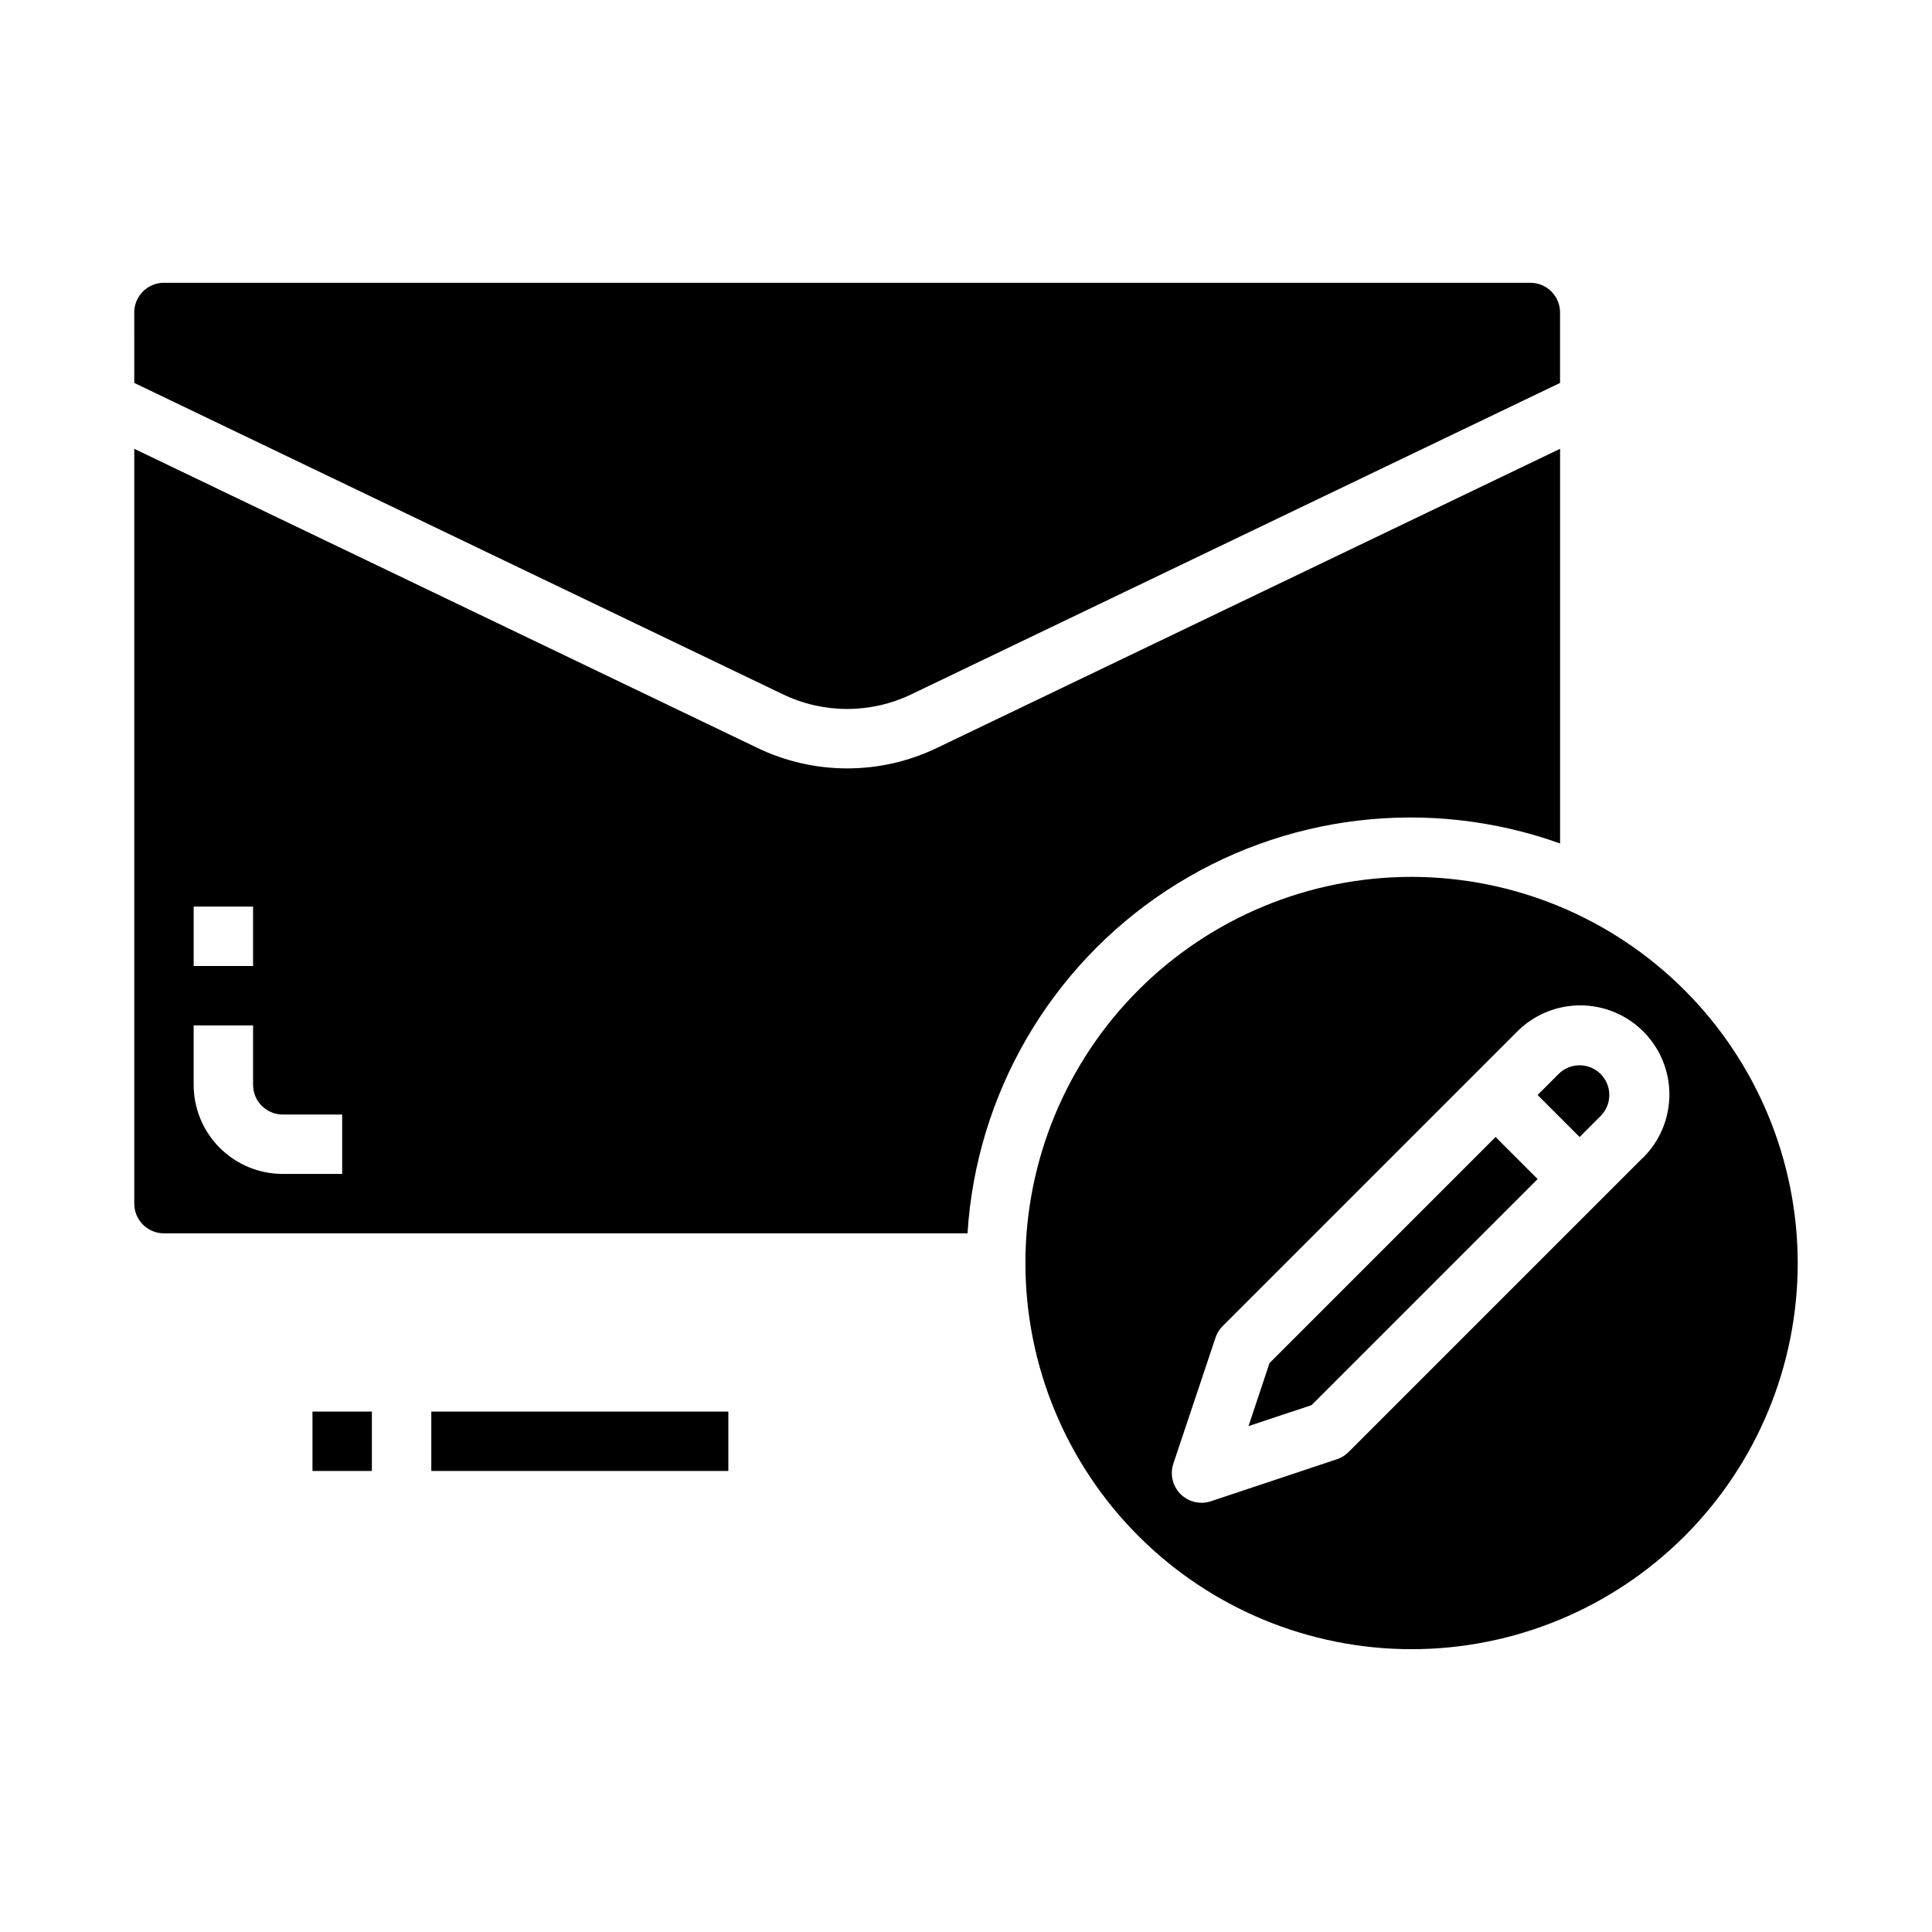
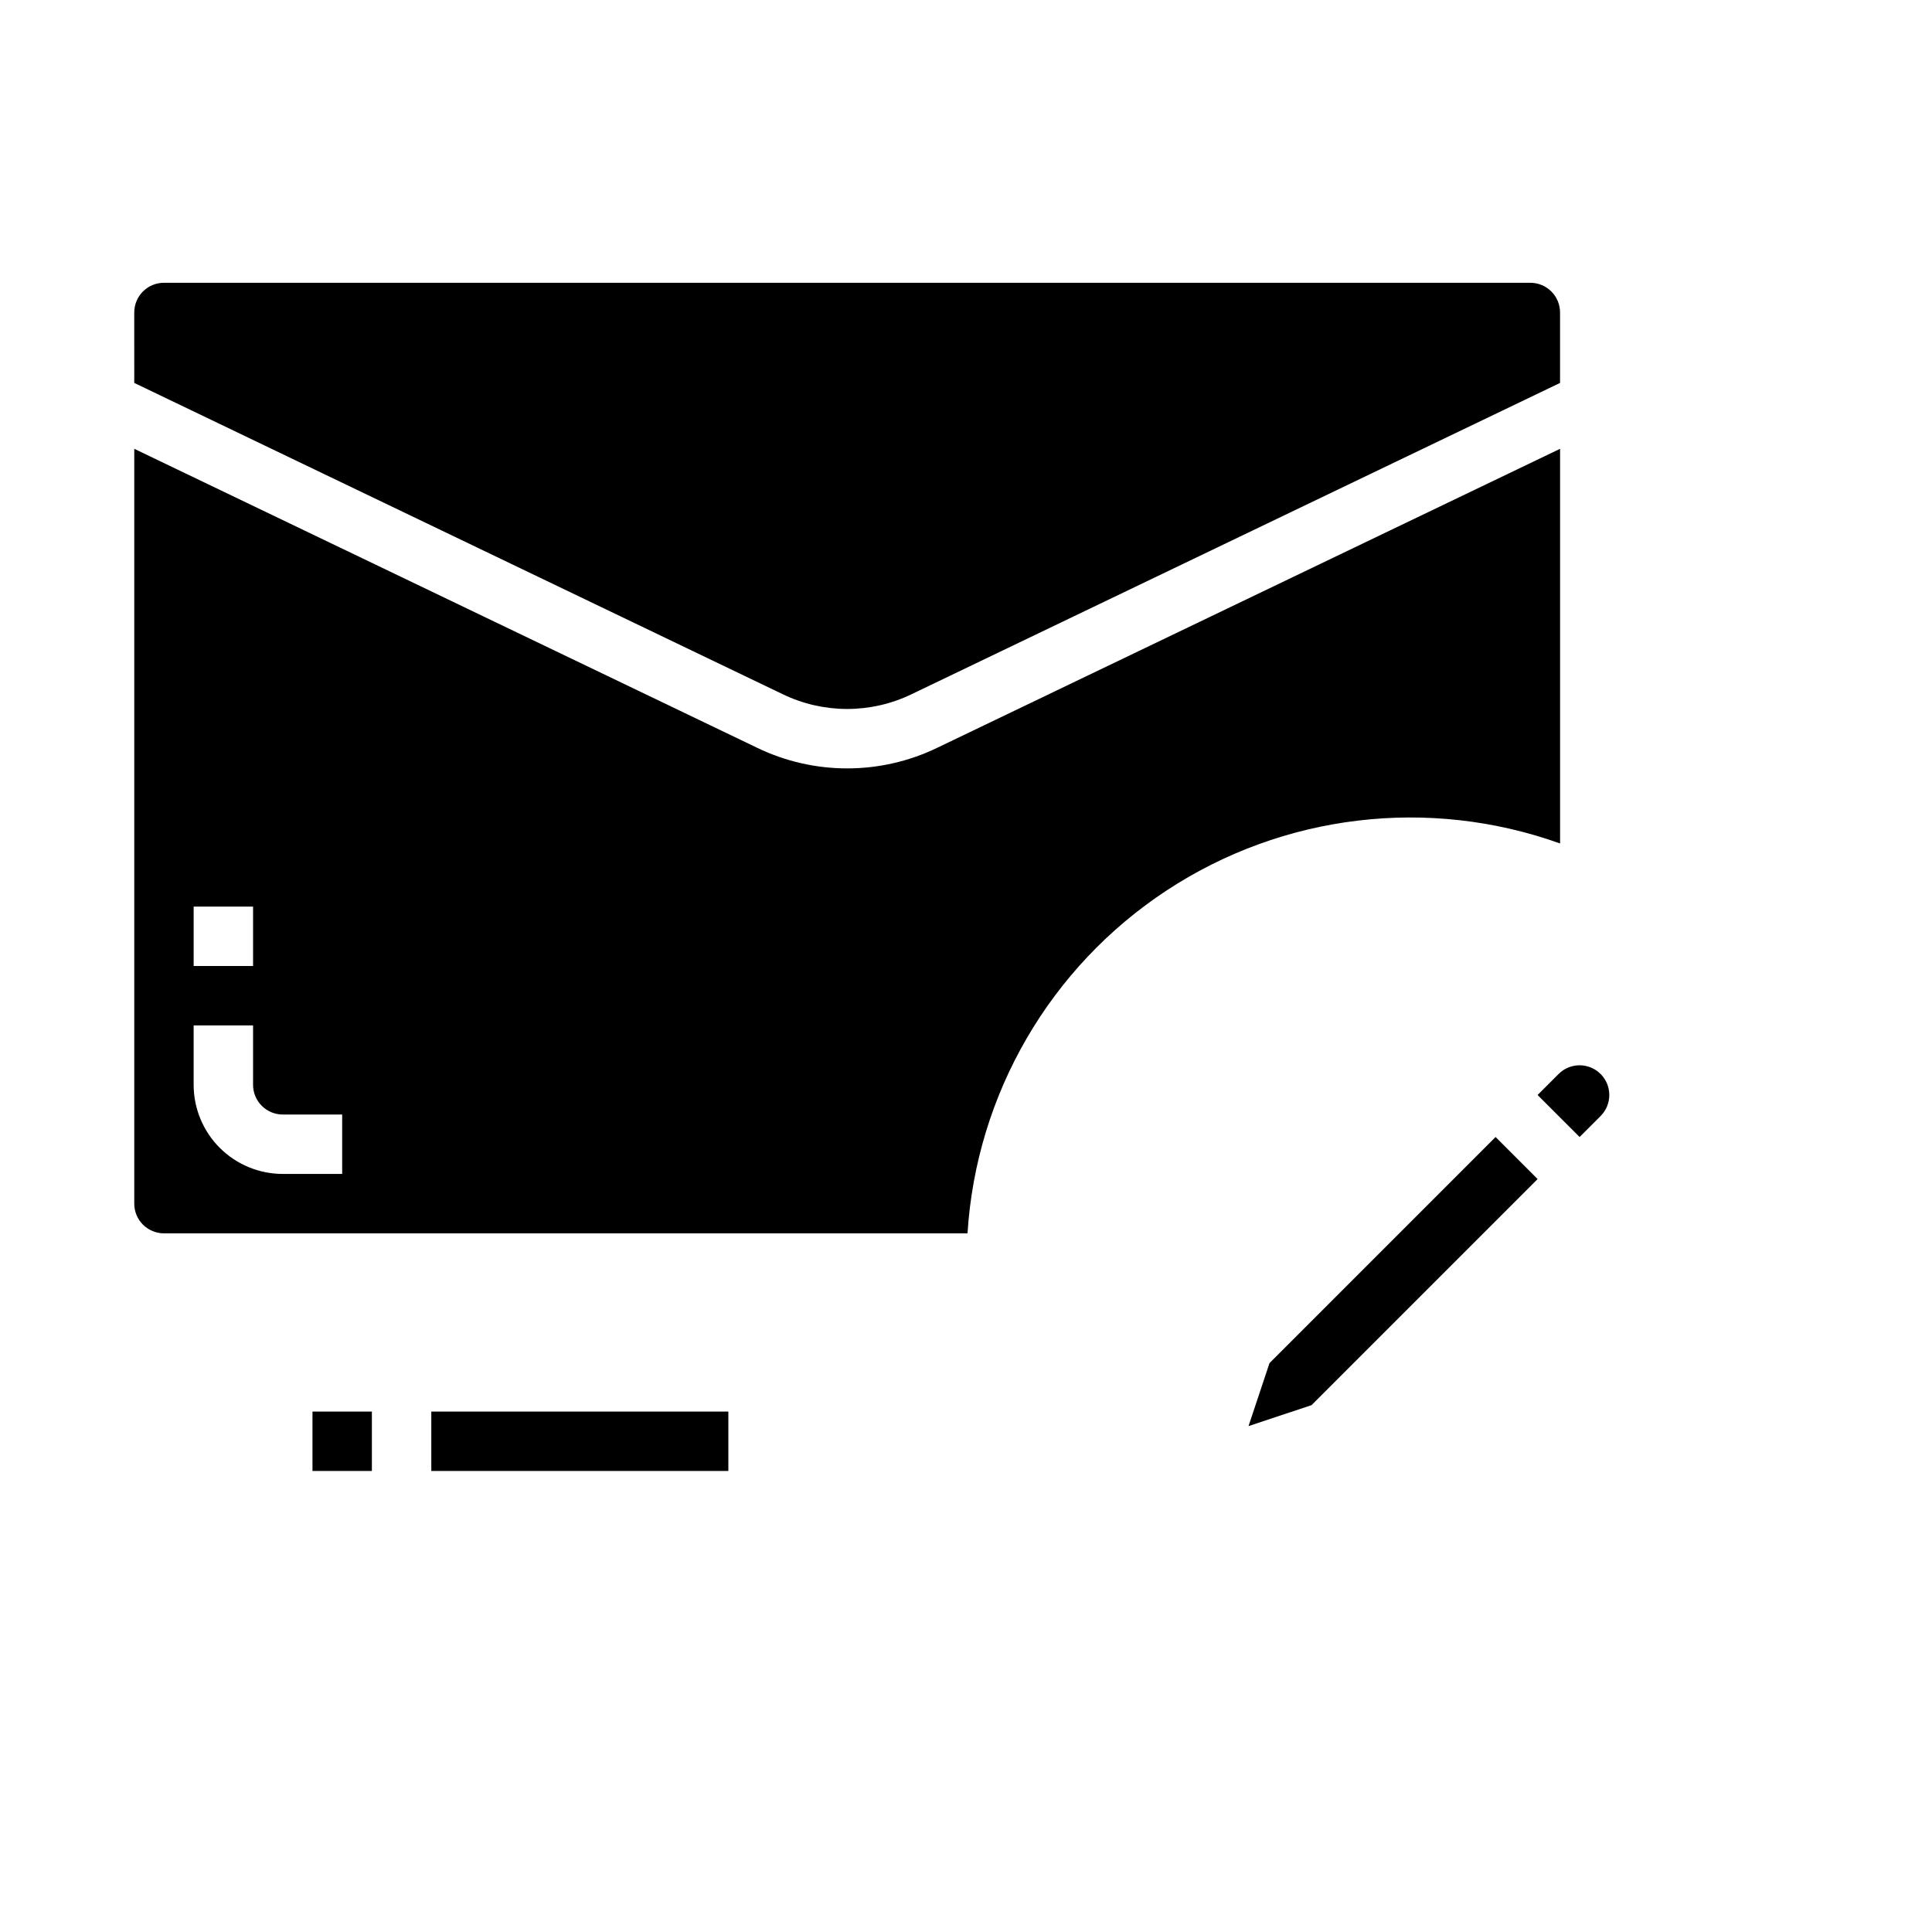
<svg xmlns="http://www.w3.org/2000/svg" fill="#000000" width="800px" height="800px" version="1.1" viewBox="144 144 512 512">
  <g>
    <path d="m226.81 518.08h15.742v15.742h-15.742z" />
    <path d="m258.3 518.08h78.719v15.742h-78.719z" />
-     <path d="m518.08 376.38c-27.141 0-53.172 10.781-72.363 29.973-19.191 19.191-29.973 45.223-29.973 72.363s10.781 53.172 29.973 72.363c19.191 19.191 45.223 29.973 72.363 29.973s53.172-10.781 72.363-29.973c19.191-19.191 29.973-45.223 29.973-72.363-0.031-27.133-10.82-53.145-30.008-72.328-19.184-19.184-45.195-29.977-72.328-30.008zm61.23 74.5-77.934 77.934c-0.863 0.867-1.918 1.516-3.078 1.898l-33.395 11.137c-0.801 0.27-1.641 0.406-2.488 0.402-2.527 0-4.906-1.215-6.387-3.269-1.477-2.051-1.883-4.688-1.082-7.09l11.18-33.402c0.375-1.16 1.027-2.211 1.895-3.07l77.934-77.934c4.418-4.488 10.441-7.027 16.738-7.055 6.297-0.023 12.344 2.465 16.797 6.918 4.453 4.449 6.941 10.496 6.918 16.793s-2.562 12.32-7.051 16.738z" />
    <path d="m480.43 505.24-5.562 16.699 16.703-5.566 59.914-59.914-11.141-11.141z" />
    <path d="m179.58 245.48 171.89 82.512c10.762 5.188 23.305 5.188 34.07 0l171.89-82.512v-18.668c0-2.086-0.828-4.09-2.305-5.566-1.477-1.477-3.477-2.305-5.566-2.305h-362.11c-4.348 0-7.871 3.523-7.871 7.871z" />
    <path d="m557.04 428.62-5.566 5.566 11.141 11.133 5.566-5.566h-0.004c3.074-3.078 3.074-8.062-0.004-11.137-3.074-3.074-8.062-3.07-11.133 0.004z" />
    <path d="m187.45 470.85h212.95c2.328-36.887 21.859-70.535 52.738-90.848 30.875-20.316 69.508-24.934 104.3-12.473v-104.59l-165.08 79.242c-15.066 7.273-32.625 7.273-47.688 0l-165.09-79.242v200.04c0 2.086 0.828 4.09 2.305 5.566 1.477 1.473 3.481 2.305 5.566 2.305zm7.871-86.594h15.746v15.742l-15.746 0.004zm0 31.488h15.746v15.746c0 2.086 0.828 4.09 2.305 5.566 1.477 1.473 3.481 2.305 5.566 2.305h15.742v15.742h-15.742c-6.262 0-12.27-2.488-16.699-6.914-4.43-4.43-6.918-10.438-6.918-16.699z" />
  </g>
</svg>